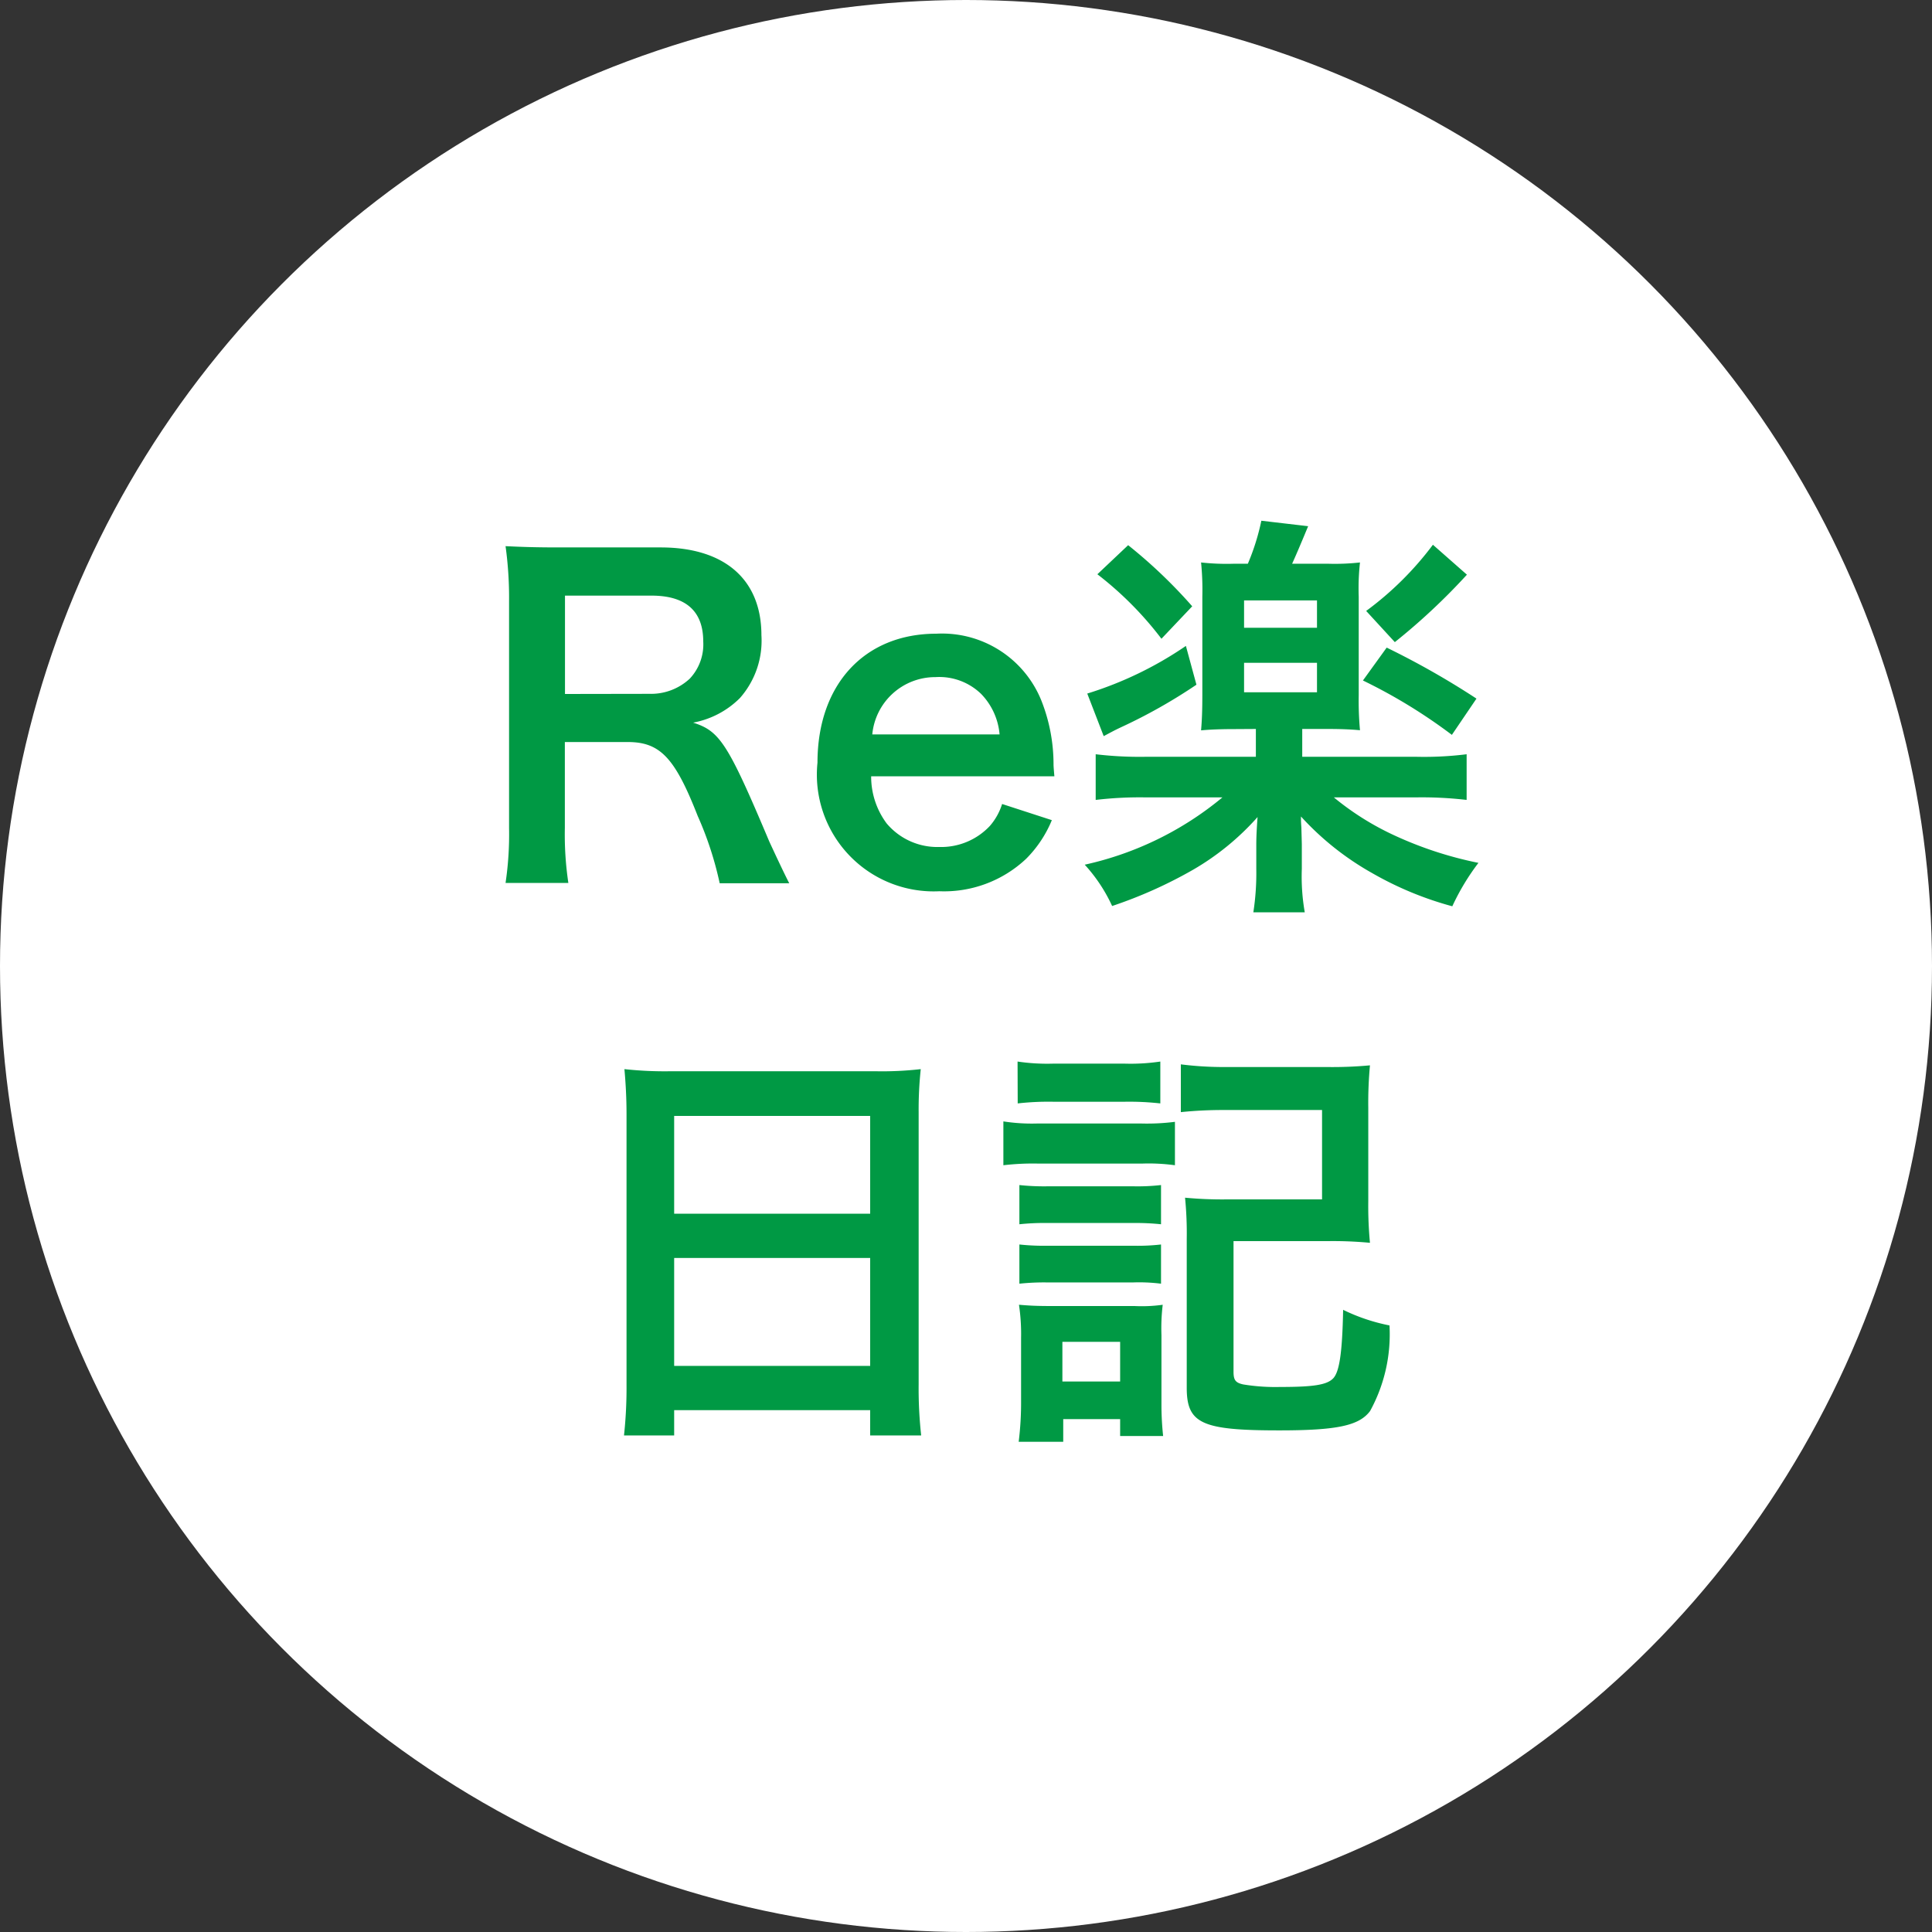
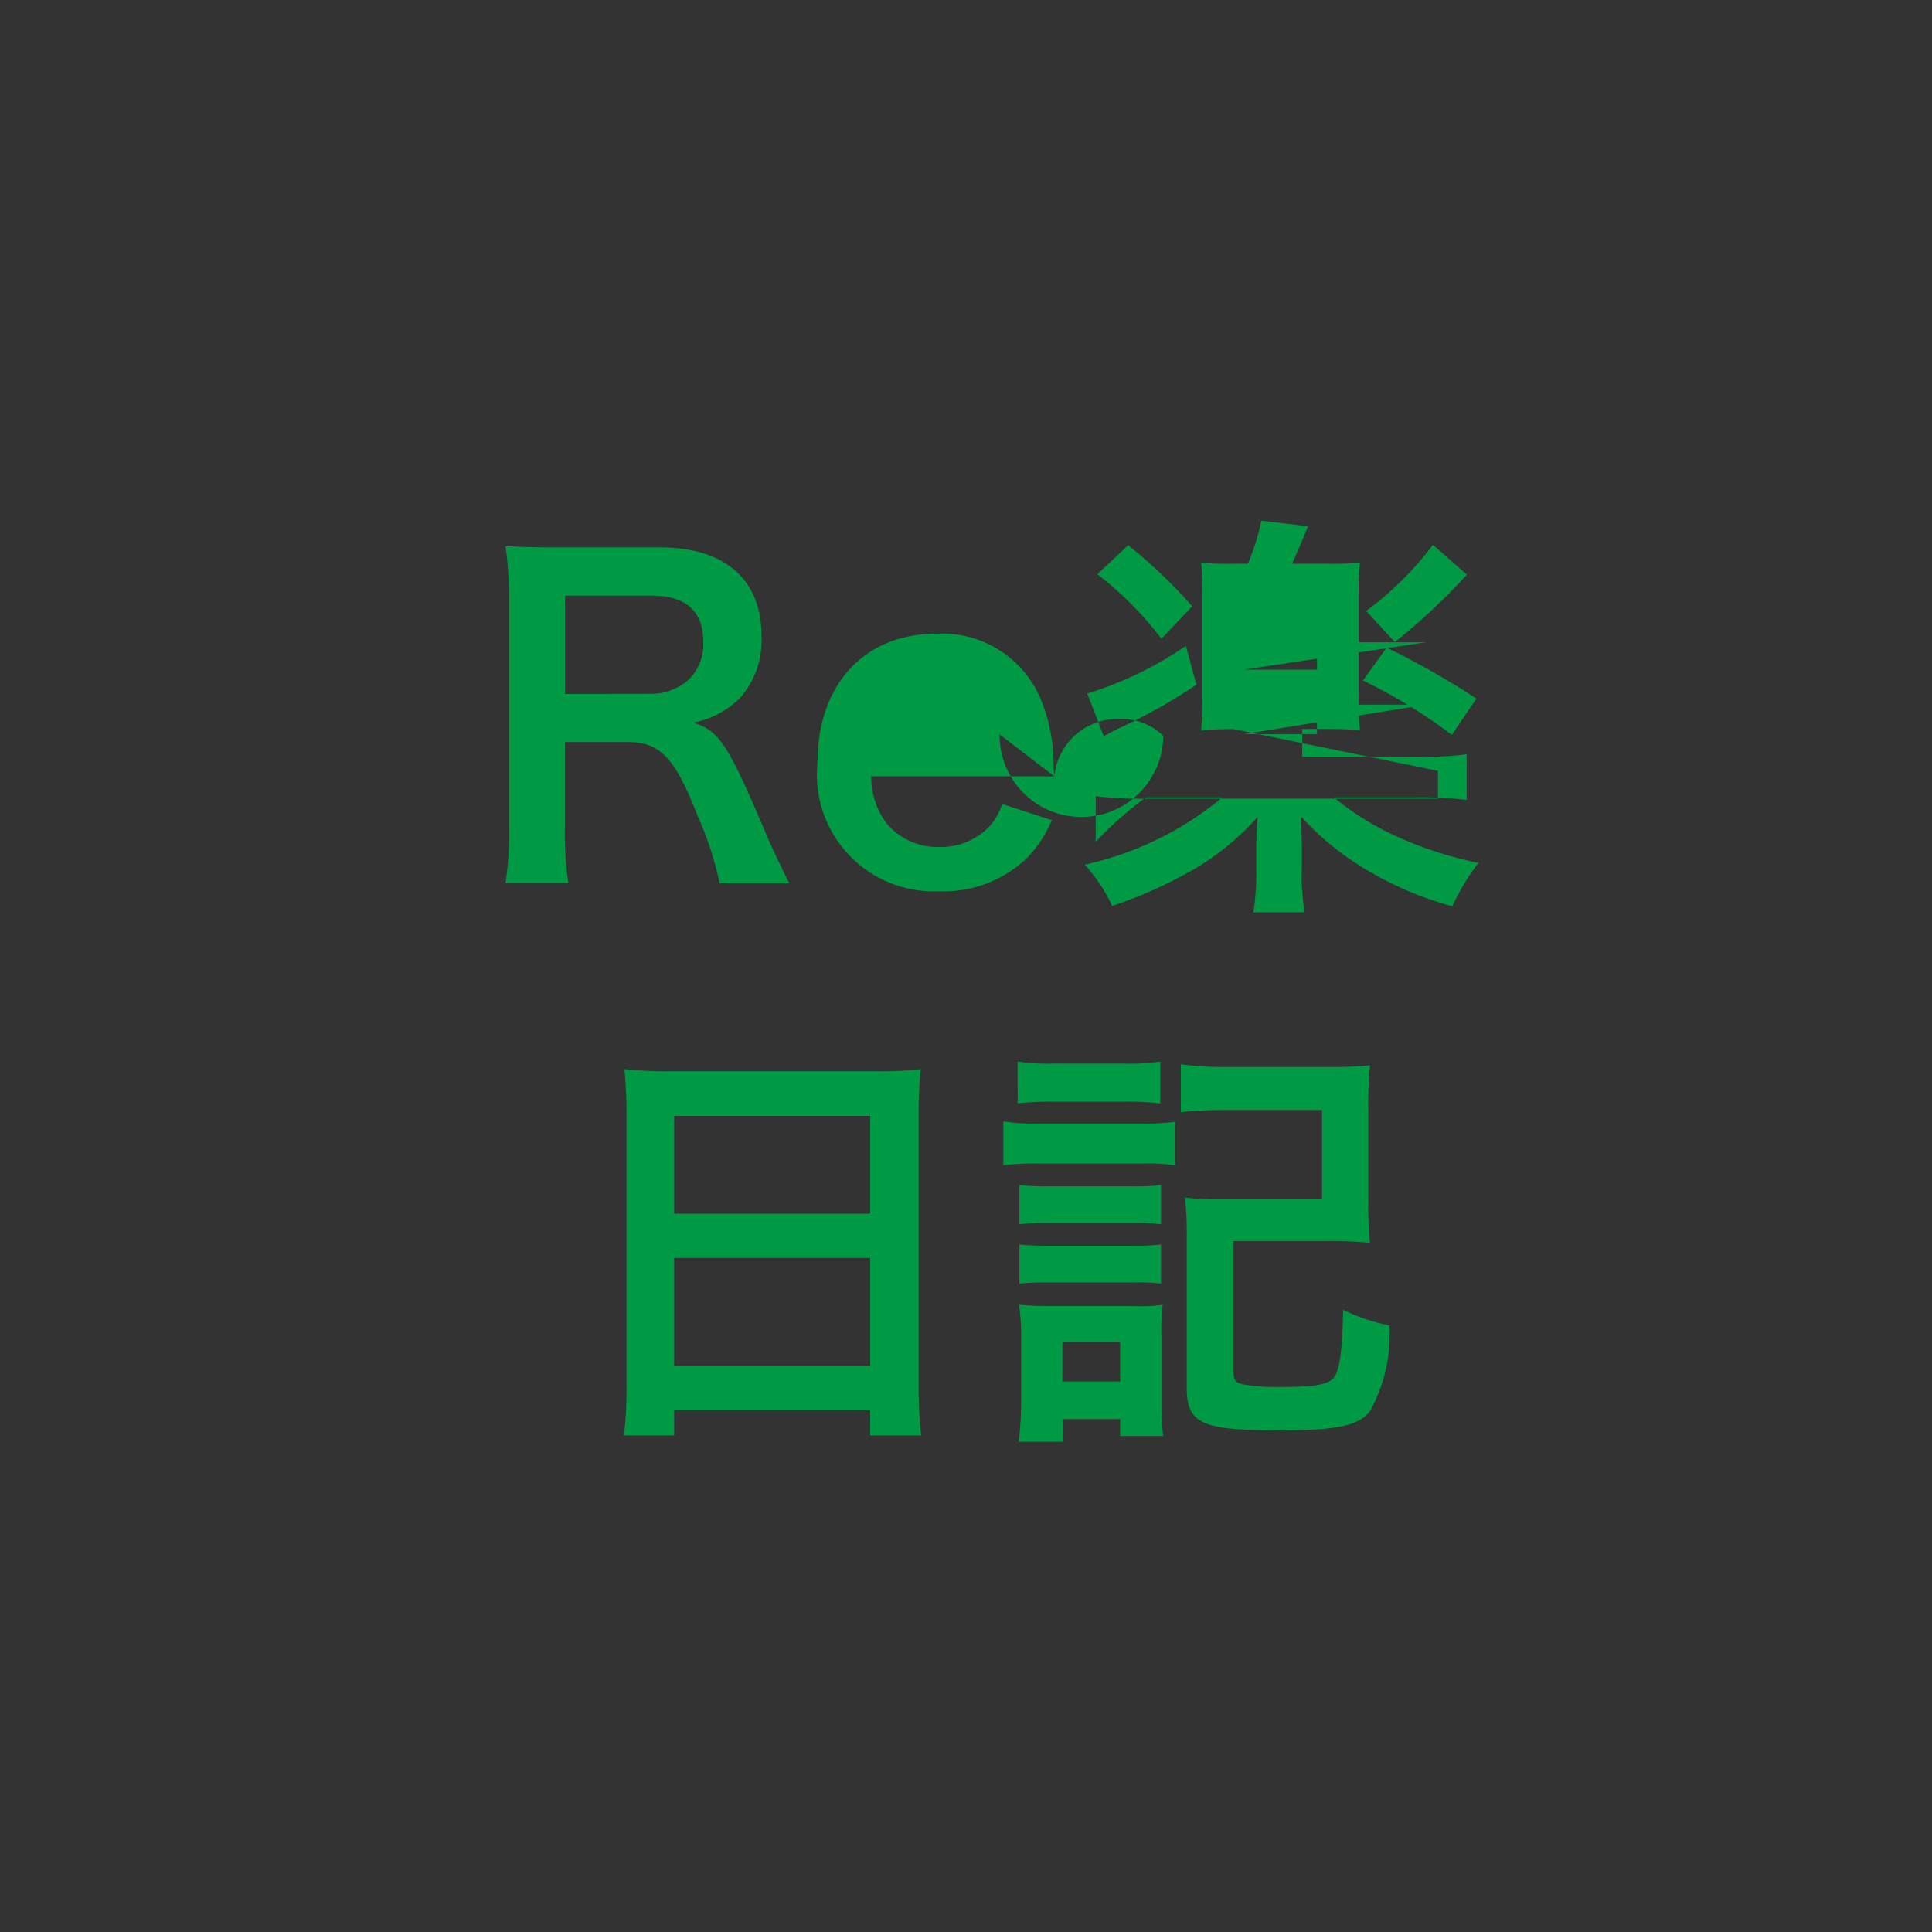
<svg xmlns="http://www.w3.org/2000/svg" id="グループ_501" data-name="グループ 501" width="55" height="55" viewBox="0 0 55 55">
  <rect x="0" y="0" width="55" height="55" fill="#333333" stroke="none" />
-   <circle id="楕円形_24" data-name="楕円形 24" cx="27.5" cy="27.5" r="27.5" fill="#fff" />
-   <path id="パス_1546" data-name="パス 1546" d="M-5.532.144C-5.7-.18-6-.828-6.1-1.044-7.284-3.852-7.512-4.188-8.268-4.428a2.537,2.537,0,0,0,1.332-.7,2.467,2.467,0,0,0,.612-1.788c0-1.584-1.044-2.5-2.868-2.5h-2.88c-.66,0-1.032-.012-1.536-.036a10.677,10.677,0,0,1,.1,1.56v6.468a9.391,9.391,0,0,1-.1,1.56h1.788a9.364,9.364,0,0,1-.1-1.572V-3.876h1.788c.924,0,1.344.444,1.992,2.1A9.714,9.714,0,0,1-7.512.144Zm-6.384-5.388v-2.8h2.46c.984,0,1.476.444,1.476,1.308a1.424,1.424,0,0,1-.384,1.056,1.617,1.617,0,0,1-1.14.432ZM2.016-2.9c-.024-.276-.024-.312-.024-.336a4.933,4.933,0,0,0-.348-1.824,3.048,3.048,0,0,0-2.988-1.9c-2.052,0-3.384,1.452-3.384,3.672A3.324,3.324,0,0,0-1.26.372,3.408,3.408,0,0,0,1.212-.552a3.372,3.372,0,0,0,.732-1.1L.528-2.112a1.744,1.744,0,0,1-.348.624,1.9,1.9,0,0,1-1.44.6,1.886,1.886,0,0,1-1.5-.672A2.23,2.23,0,0,1-3.2-2.9ZM-3.168-4.092a1.8,1.8,0,0,1,1.8-1.632,1.711,1.711,0,0,1,1.3.48A1.884,1.884,0,0,1,.456-4.092Zm10.92-.156v.792H4.62a10.559,10.559,0,0,1-1.428-.072v1.3A10.681,10.681,0,0,1,4.62-2.3H6.8A9.244,9.244,0,0,1,2.88-.384,4.561,4.561,0,0,1,3.66.792,12.8,12.8,0,0,0,5.964-.24,7.426,7.426,0,0,0,7.8-1.74c-.024.336-.036.564-.036.792v.684A7.308,7.308,0,0,1,7.68.972H9.144A5.9,5.9,0,0,1,9.06-.264v-.7c0-.036-.012-.432-.012-.468-.012-.18-.012-.18-.012-.324A8.1,8.1,0,0,0,11.064-.144,9.581,9.581,0,0,0,13.344.8a6.624,6.624,0,0,1,.744-1.236,10.726,10.726,0,0,1-2.388-.78A7.9,7.9,0,0,1,9.972-2.3H12.3a10.967,10.967,0,0,1,1.452.072v-1.3a9.819,9.819,0,0,1-1.44.072H9.072v-.792h.744c.348,0,.636.012.9.036a9.187,9.187,0,0,1-.036-1V-8.016a6.621,6.621,0,0,1,.036-.972,6.5,6.5,0,0,1-.924.036H8.784c.072-.156.228-.516.456-1.068l-1.332-.156a6.566,6.566,0,0,1-.384,1.224H7.14a6.605,6.605,0,0,1-.948-.036,7.844,7.844,0,0,1,.036.972v2.808c0,.432-.012.72-.036,1,.252-.024.564-.036.924-.036Zm-.336-3.66H9.492v.78H7.416Zm0,1.776H9.492v.84H7.416ZM3.24-8.652A9.791,9.791,0,0,1,5.064-6.816L5.94-7.74A14.262,14.262,0,0,0,4.116-9.48Zm2.52,2.04A10.4,10.4,0,0,1,2.952-5.256L3.42-4.044c.252-.132.264-.144.492-.252A15.223,15.223,0,0,0,6.06-5.508Zm7.032-2.88a9.1,9.1,0,0,1-1.9,1.884l.816.888a18.008,18.008,0,0,0,2.052-1.92ZM10.8-5.628A15.255,15.255,0,0,1,13.332-4.08l.7-1.032a23.216,23.216,0,0,0-2.556-1.452Zm-20.964,20.04a12.587,12.587,0,0,1-.072,1.452h1.428v-.72h5.58v.72h1.452a12.157,12.157,0,0,1-.072-1.452V6.66a10.843,10.843,0,0,1,.06-1.224,9.656,9.656,0,0,1-1.3.06H-8.892a10.593,10.593,0,0,1-1.332-.06c.036.4.06.816.06,1.284Zm1.356-7.644h5.58V9.552h-5.58Zm0,4.044h5.58v3.072h-5.58Zm9.78-4.4a7.766,7.766,0,0,1,1-.048H4.032a8.009,8.009,0,0,1,1,.048V5.22a5.727,5.727,0,0,1-1,.06H1.968a5.727,5.727,0,0,1-1-.06ZM.564,8.172a7.172,7.172,0,0,1,.96-.048H4.536a5.516,5.516,0,0,1,.912.048V6.936a6.313,6.313,0,0,1-.96.048H1.524a5.286,5.286,0,0,1-.96-.06Zm.456,1.68a6.747,6.747,0,0,1,.792-.036H4.284a6.868,6.868,0,0,1,.768.036V8.736a5.9,5.9,0,0,1-.768.036H1.812a6.607,6.607,0,0,1-.792-.036Zm0,1.692a6.66,6.66,0,0,1,.78-.036H4.26a5,5,0,0,1,.792.036V10.428a5.9,5.9,0,0,1-.768.036H1.812a6.607,6.607,0,0,1-.792-.036Zm1.248,4.5V15.4h1.62v.48H5.112a8.422,8.422,0,0,1-.048-.852V13.008a5.606,5.606,0,0,1,.036-.864,4.26,4.26,0,0,1-.8.036H1.944c-.456,0-.636-.012-.936-.036a5.64,5.64,0,0,1,.06.948v1.776A9.1,9.1,0,0,1,1,16.044ZM2.244,13.2H3.888v1.128H2.244Zm4.872-2.868H9.8a11.293,11.293,0,0,1,1.2.048,11.05,11.05,0,0,1-.048-1.188V6.54A11.538,11.538,0,0,1,11,5.328a11.494,11.494,0,0,1-1.224.048h-2.9A9.658,9.658,0,0,1,5.616,5.3V6.66A11.71,11.71,0,0,1,6.864,6.6H9.636V9.144h-2.7a11.293,11.293,0,0,1-1.2-.048,10.261,10.261,0,0,1,.048,1.176v4.236c0,1.02.432,1.212,2.628,1.212,1.644,0,2.28-.132,2.592-.552a4.541,4.541,0,0,0,.552-2.436,5.345,5.345,0,0,1-1.32-.444c-.024,1.236-.108,1.776-.288,1.956s-.552.24-1.5.24a5.665,5.665,0,0,1-1.056-.072c-.216-.048-.276-.12-.276-.36Z" transform="translate(28 25)" fill="#094" />
+   <path id="パス_1546" data-name="パス 1546" d="M-5.532.144C-5.7-.18-6-.828-6.1-1.044-7.284-3.852-7.512-4.188-8.268-4.428a2.537,2.537,0,0,0,1.332-.7,2.467,2.467,0,0,0,.612-1.788c0-1.584-1.044-2.5-2.868-2.5h-2.88c-.66,0-1.032-.012-1.536-.036a10.677,10.677,0,0,1,.1,1.56v6.468a9.391,9.391,0,0,1-.1,1.56h1.788a9.364,9.364,0,0,1-.1-1.572V-3.876h1.788c.924,0,1.344.444,1.992,2.1A9.714,9.714,0,0,1-7.512.144Zm-6.384-5.388v-2.8h2.46c.984,0,1.476.444,1.476,1.308a1.424,1.424,0,0,1-.384,1.056,1.617,1.617,0,0,1-1.14.432ZM2.016-2.9c-.024-.276-.024-.312-.024-.336a4.933,4.933,0,0,0-.348-1.824,3.048,3.048,0,0,0-2.988-1.9c-2.052,0-3.384,1.452-3.384,3.672A3.324,3.324,0,0,0-1.26.372,3.408,3.408,0,0,0,1.212-.552a3.372,3.372,0,0,0,.732-1.1L.528-2.112a1.744,1.744,0,0,1-.348.624,1.9,1.9,0,0,1-1.44.6,1.886,1.886,0,0,1-1.5-.672A2.23,2.23,0,0,1-3.2-2.9Za1.8,1.8,0,0,1,1.8-1.632,1.711,1.711,0,0,1,1.3.48A1.884,1.884,0,0,1,.456-4.092Zm10.92-.156v.792H4.62a10.559,10.559,0,0,1-1.428-.072v1.3A10.681,10.681,0,0,1,4.62-2.3H6.8A9.244,9.244,0,0,1,2.88-.384,4.561,4.561,0,0,1,3.66.792,12.8,12.8,0,0,0,5.964-.24,7.426,7.426,0,0,0,7.8-1.74c-.024.336-.036.564-.036.792v.684A7.308,7.308,0,0,1,7.68.972H9.144A5.9,5.9,0,0,1,9.06-.264v-.7c0-.036-.012-.432-.012-.468-.012-.18-.012-.18-.012-.324A8.1,8.1,0,0,0,11.064-.144,9.581,9.581,0,0,0,13.344.8a6.624,6.624,0,0,1,.744-1.236,10.726,10.726,0,0,1-2.388-.78A7.9,7.9,0,0,1,9.972-2.3H12.3a10.967,10.967,0,0,1,1.452.072v-1.3a9.819,9.819,0,0,1-1.44.072H9.072v-.792h.744c.348,0,.636.012.9.036a9.187,9.187,0,0,1-.036-1V-8.016a6.621,6.621,0,0,1,.036-.972,6.5,6.5,0,0,1-.924.036H8.784c.072-.156.228-.516.456-1.068l-1.332-.156a6.566,6.566,0,0,1-.384,1.224H7.14a6.605,6.605,0,0,1-.948-.036,7.844,7.844,0,0,1,.036.972v2.808c0,.432-.012.72-.036,1,.252-.024.564-.036.924-.036Zm-.336-3.66H9.492v.78H7.416Zm0,1.776H9.492v.84H7.416ZM3.24-8.652A9.791,9.791,0,0,1,5.064-6.816L5.94-7.74A14.262,14.262,0,0,0,4.116-9.48Zm2.52,2.04A10.4,10.4,0,0,1,2.952-5.256L3.42-4.044c.252-.132.264-.144.492-.252A15.223,15.223,0,0,0,6.06-5.508Zm7.032-2.88a9.1,9.1,0,0,1-1.9,1.884l.816.888a18.008,18.008,0,0,0,2.052-1.92ZM10.8-5.628A15.255,15.255,0,0,1,13.332-4.08l.7-1.032a23.216,23.216,0,0,0-2.556-1.452Zm-20.964,20.04a12.587,12.587,0,0,1-.072,1.452h1.428v-.72h5.58v.72h1.452a12.157,12.157,0,0,1-.072-1.452V6.66a10.843,10.843,0,0,1,.06-1.224,9.656,9.656,0,0,1-1.3.06H-8.892a10.593,10.593,0,0,1-1.332-.06c.036.4.06.816.06,1.284Zm1.356-7.644h5.58V9.552h-5.58Zm0,4.044h5.58v3.072h-5.58Zm9.78-4.4a7.766,7.766,0,0,1,1-.048H4.032a8.009,8.009,0,0,1,1,.048V5.22a5.727,5.727,0,0,1-1,.06H1.968a5.727,5.727,0,0,1-1-.06ZM.564,8.172a7.172,7.172,0,0,1,.96-.048H4.536a5.516,5.516,0,0,1,.912.048V6.936a6.313,6.313,0,0,1-.96.048H1.524a5.286,5.286,0,0,1-.96-.06Zm.456,1.68a6.747,6.747,0,0,1,.792-.036H4.284a6.868,6.868,0,0,1,.768.036V8.736a5.9,5.9,0,0,1-.768.036H1.812a6.607,6.607,0,0,1-.792-.036Zm0,1.692a6.66,6.66,0,0,1,.78-.036H4.26a5,5,0,0,1,.792.036V10.428a5.9,5.9,0,0,1-.768.036H1.812a6.607,6.607,0,0,1-.792-.036Zm1.248,4.5V15.4h1.62v.48H5.112a8.422,8.422,0,0,1-.048-.852V13.008a5.606,5.606,0,0,1,.036-.864,4.26,4.26,0,0,1-.8.036H1.944c-.456,0-.636-.012-.936-.036a5.64,5.64,0,0,1,.06.948v1.776A9.1,9.1,0,0,1,1,16.044ZM2.244,13.2H3.888v1.128H2.244Zm4.872-2.868H9.8a11.293,11.293,0,0,1,1.2.048,11.05,11.05,0,0,1-.048-1.188V6.54A11.538,11.538,0,0,1,11,5.328a11.494,11.494,0,0,1-1.224.048h-2.9A9.658,9.658,0,0,1,5.616,5.3V6.66A11.71,11.71,0,0,1,6.864,6.6H9.636V9.144h-2.7a11.293,11.293,0,0,1-1.2-.048,10.261,10.261,0,0,1,.048,1.176v4.236c0,1.02.432,1.212,2.628,1.212,1.644,0,2.28-.132,2.592-.552a4.541,4.541,0,0,0,.552-2.436,5.345,5.345,0,0,1-1.32-.444c-.024,1.236-.108,1.776-.288,1.956s-.552.24-1.5.24a5.665,5.665,0,0,1-1.056-.072c-.216-.048-.276-.12-.276-.36Z" transform="translate(28 25)" fill="#094" />
</svg>